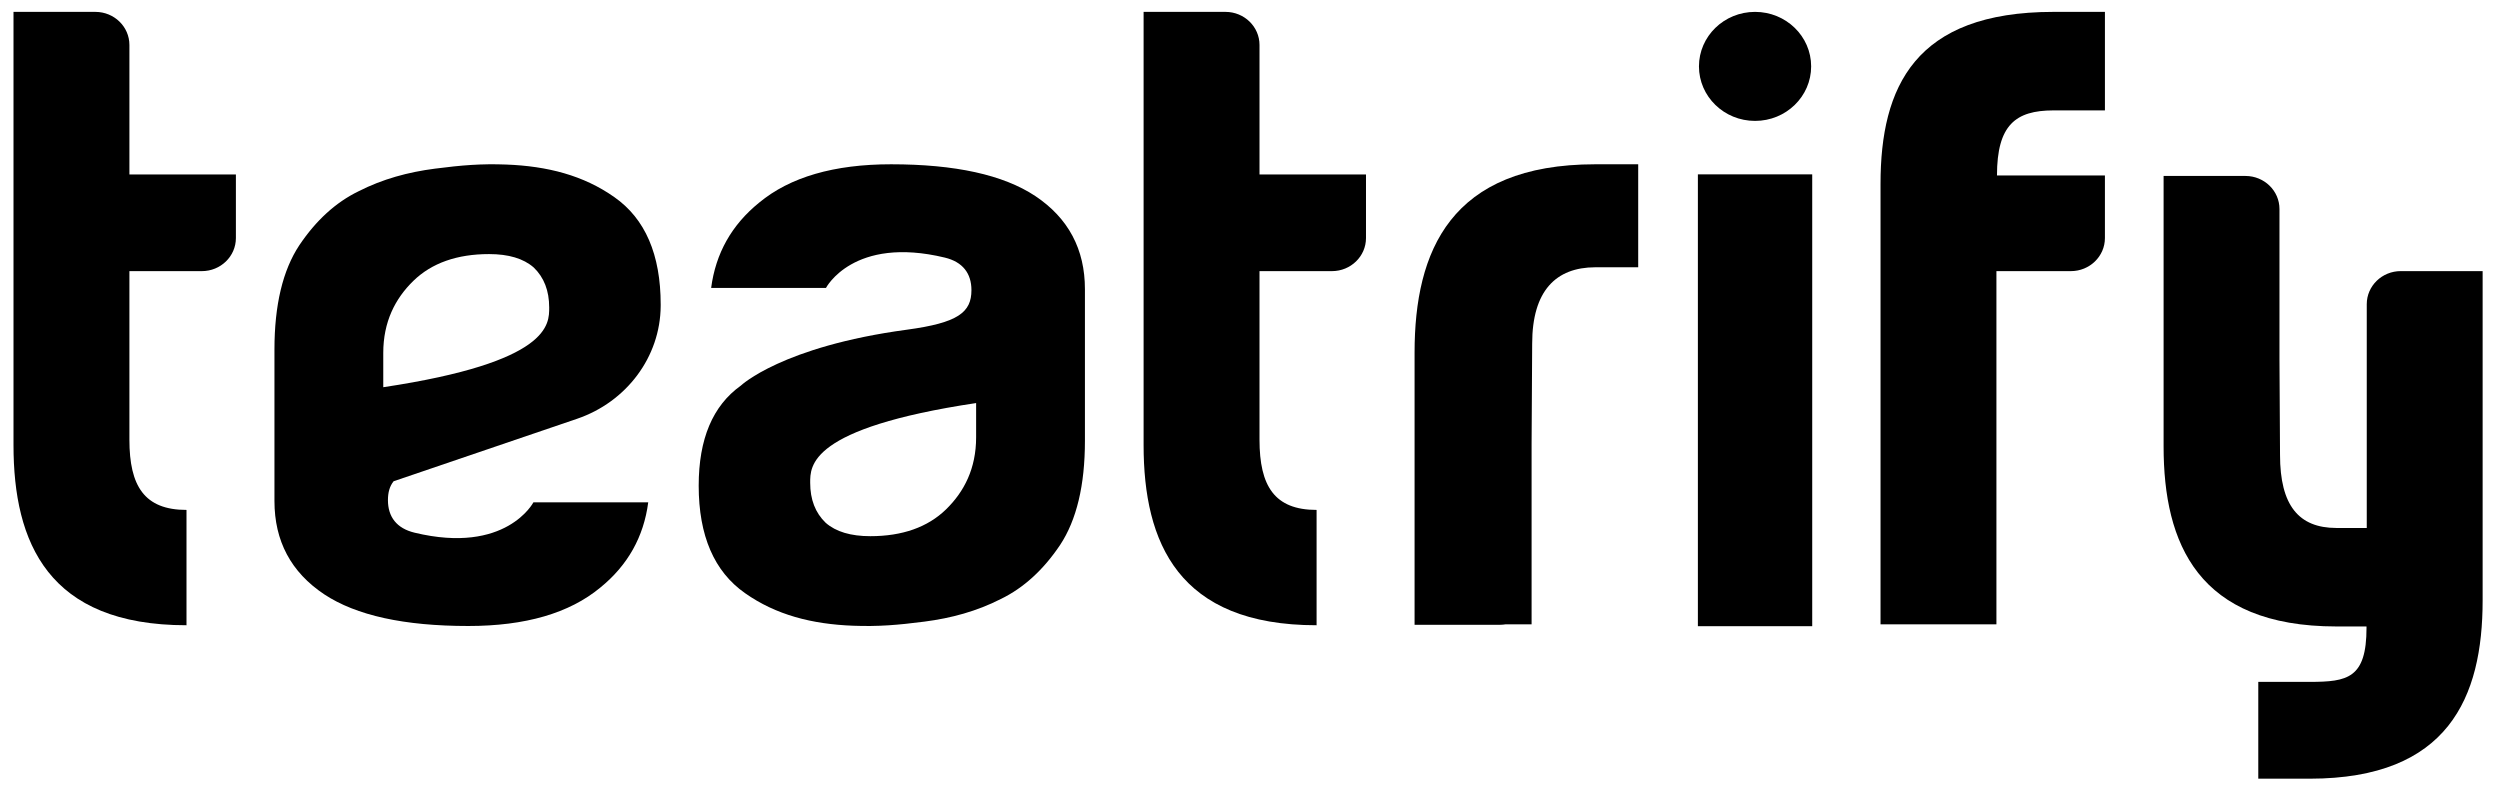
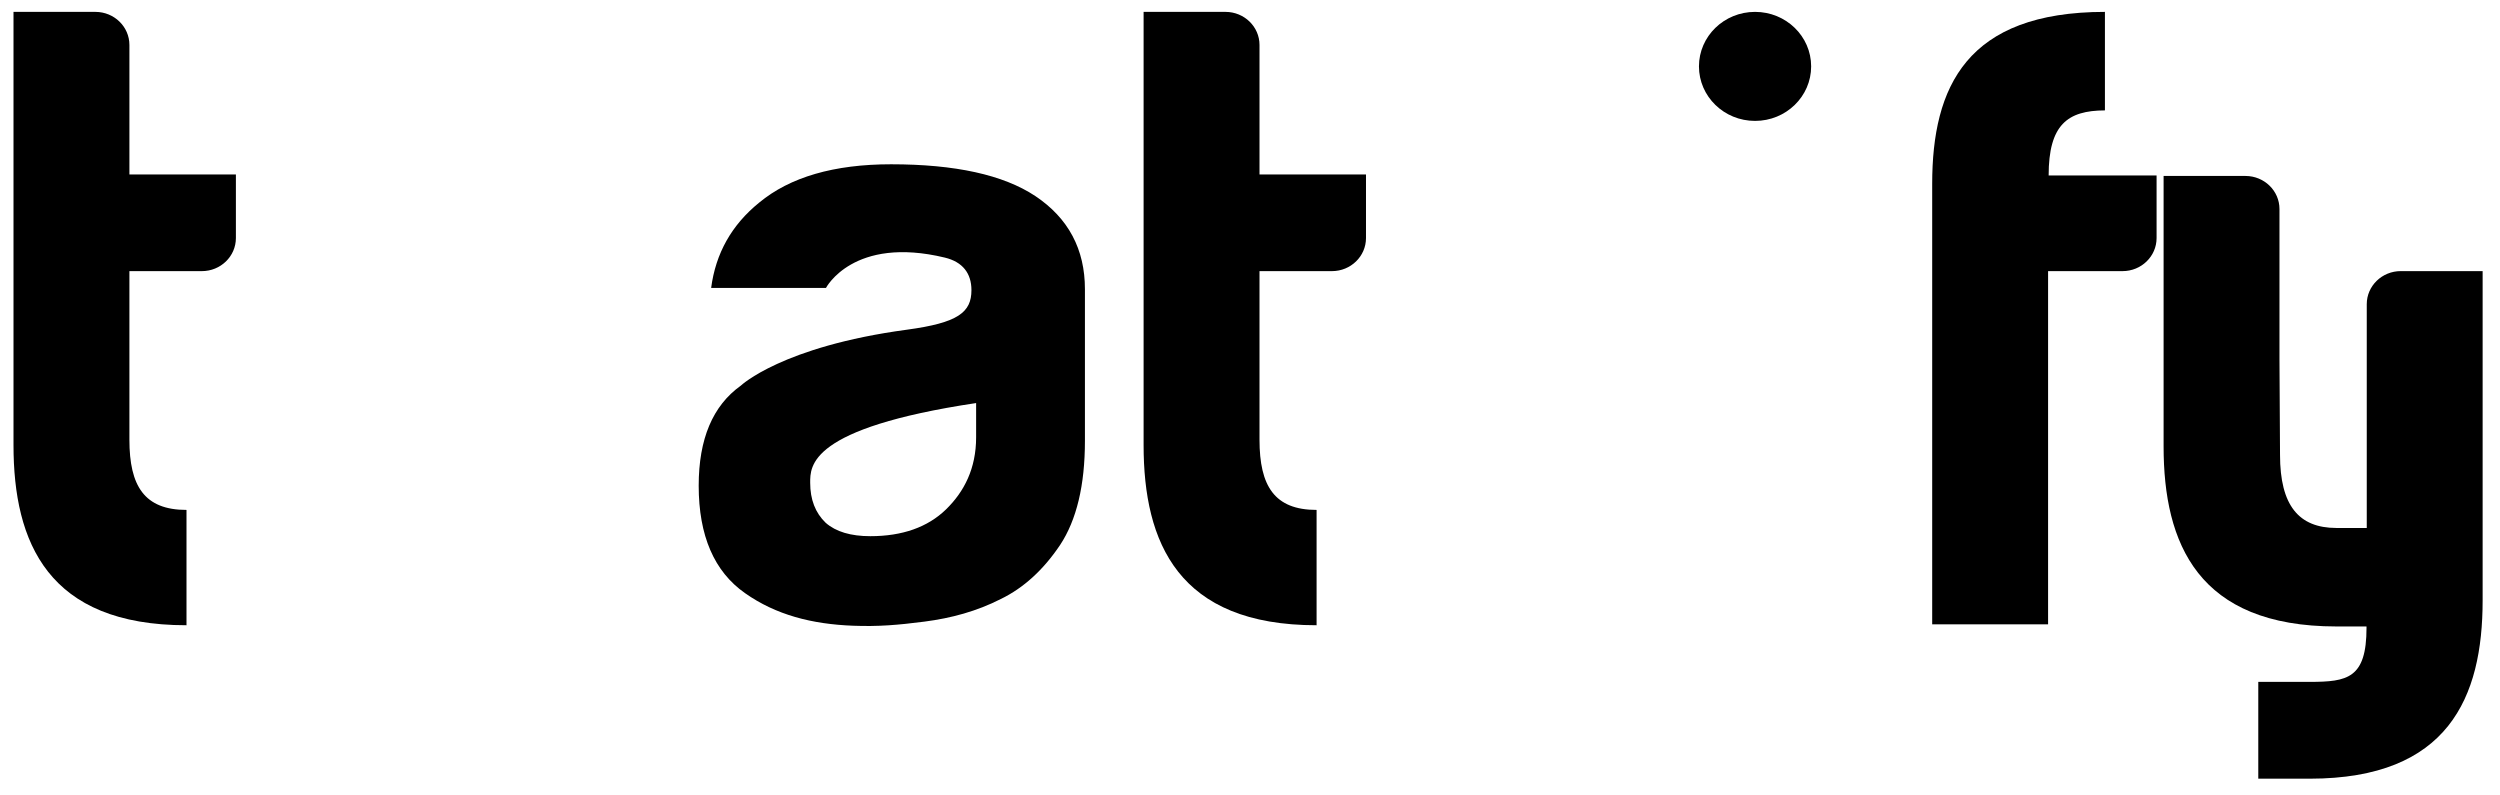
<svg xmlns="http://www.w3.org/2000/svg" width="781.107" height="248.52" version="1.1">
  <g>
    <title>Layer 1</title>
    <g id="g8" transform="matrix(1.333 0 0 -1.333 0 1122.52)">
      <g id="g10" transform="translate(-393.005 321.004) scale(0.1 0.1)">
        <path d="m7016.021,3745.441c-324.6,0 -405.47,193.98 -405.47,422.08l0,1015.59l191.89,0c44.05,0 79.78,-34.7 79.78,-77.51l0,-303.64l249.59,0l0,-148.98c0,-42.81 -35.73,-77.52 -79.78,-77.52l-169.81,0l0,-395.19c0,-108.66 35.18,-164.51 133.8,-164.51l0,-270.32" id="path12" fill="#000000" fill-rule="nonzero" />
        <path d="m4367.181,3745.441c-324.6,0 -405.48,193.98 -405.48,422.08l0,1015.59l191.89,0c44.07,0 79.78,-34.7 79.78,-77.51l0,-303.64l249.59,0l0,-148.98c0,-42.81 -35.71,-77.52 -79.78,-77.52l-169.81,0l0,-395.19c0,-108.66 35.19,-164.51 133.81,-164.51l0,-270.32" id="path14" fill="#000000" fill-rule="nonzero" />
        <path d="m6217.991,4266.241l0,-80.28c0,-73.05 -27.86,-127.43 -70.69,-169.13c-42.91,-41.61 -102.22,-62.63 -177.32,-62.63c-45.61,0 -80.6,10.34 -104.58,31.36c-24.34,23.3 -36.31,54.66 -36.33,93.65c-0.02,39.26 -3.32,128.07 388.92,187.03zm-73.35,340.94c41.9,-10.1 62.38,-36.97 62.38,-76.3c0,-51.95 -31.11,-76.52 -151.34,-92.71c-292.82,-39.43 -389.15,-131.04 -389.15,-131.04c-65.9,-47.04 -98.81,-125 -98.81,-234.58c0,-117.3 36.33,-201.31 108.73,-251.94c72.39,-50.98 156.75,-72.65 253.41,-76.3c58.81,-2.22 104.21,1.53 167.05,9.64c62.84,8.1 122.79,24.35 178.96,52.99c53.54,26.02 99.79,68.33 138.92,126.59c38.76,58.69 58.24,139.98 58.24,244.31l0,355.22c0,93.55 -38.67,166.61 -116.57,218.56c-75.09,49.67 -187.6,74.28 -337.8,74.28c-133.69,0 -236.92,-29.96 -309.3,-89.96c-64.47,-52.3 -101.88,-118.97 -112.43,-199.9l269.11,0c0,0 63.77,122.93 278.6,71.14" id="path16" fill="#000000" fill-rule="nonzero" />
-         <path d="m8177.731,4802.271l-267.99,0l0,-1059.04l267.99,0l0,798.58l0,23.49l0,236.97" id="path18" fill="#000000" fill-rule="nonzero" />
        <path d="m7912.251,5055.341c0,-70.56 58.86,-127.76 131.48,-127.76c72.63,0 131.49,57.2 131.49,127.76c0,70.57 -58.86,127.77 -131.49,127.77c-72.62,0 -131.48,-57.2 -131.48,-127.77" id="path20" fill="#000000" fill-rule="nonzero" />
-         <path d="m4828.381,4383.641c0,73.06 27.86,127.44 70.68,169.13c42.91,41.61 102.23,62.64 177.33,62.64c45.61,0 80.59,-10.34 104.58,-31.37c24.33,-23.3 36.31,-54.65 36.32,-93.64c0.02,-39.27 3.33,-128.07 -388.91,-187.04l0,80.28zm454.13,-154.31c115.98,39.48 195.4,145.04 196.12,264.45c0.01,1.09 0.01,2.18 0.01,3.28c0,117.3 -36.33,201.31 -108.72,251.94c-72.39,50.98 -156.76,72.64 -253.42,76.29c-58.8,2.23 -104.2,-1.52 -167.05,-9.63c-62.83,-8.11 -122.78,-24.36 -178.94,-53c-53.56,-26.02 -99.81,-68.33 -138.93,-126.58c-38.77,-58.7 -58.24,-139.99 -58.24,-244.32l0,-355.21c0,-93.56 38.68,-166.61 116.57,-218.56c75.1,-49.67 187.61,-74.29 337.8,-74.29c133.7,0 236.92,29.96 309.31,89.97c64.45,52.3 101.87,118.96 112.41,199.9l-269.1,0c0,0 -63.78,-122.93 -278.6,-71.14c-41.9,10.1 -62.38,36.97 -62.38,76.3c0,17.68 3.75,32.13 13.25,44.22l429.91,146.38" id="path22" fill="#000000" fill-rule="nonzero" />
-         <path d="m7668.971,4825.901c-338.82,-0.23 -423.29,-202.95 -423.29,-441.26l0,-500.8l0,-136.19l0,-1.13l200.63,0c4.55,0 8.87,0.45 13.05,1.13l60.6,0l0,79.9l0,56.29l0,287.06l1.36,234.4c0,124.3 55.82,178.91 147.57,179.18c0.22,0 100.73,0 100.95,0l0,241.42c-0.19,0 -100.67,0 -100.87,0" id="path24" fill="#000000" fill-rule="nonzero" />
-         <path d="m8742.621,4952.211c0.21,0 120.98,0 121.19,0l0,230.9c-0.18,0 -120.92,0 -121.1,0c-324.08,-0.22 -404.87,-175.27 -404.87,-403.2l0,-828.55l0,-203.71l191.9,0l79.75,0l0,77.51l0,126.2l0,624.11l174.56,0c44.03,0 79.75,34.72 79.75,77.5l0,146.69l-253,0c0,118.89 44.06,152.29 131.82,152.55" id="path26" fill="#000000" fill-rule="nonzero" />
+         <path d="m8742.621,4952.211c0.21,0 120.98,0 121.19,0l0,230.9c-324.08,-0.22 -404.87,-175.27 -404.87,-403.2l0,-828.55l0,-203.71l191.9,0l79.75,0l0,77.51l0,126.2l0,624.11l174.56,0c44.03,0 79.75,34.72 79.75,77.5l0,146.69l-253,0c0,118.89 44.06,152.29 131.82,152.55" id="path26" fill="#000000" fill-rule="nonzero" />
        <path d="m9557.261,4575.521c-44.03,0 -79.75,-34.71 -79.75,-77.49l0,-524.59c-33.4,0 -71.37,0 -71.5,0c-87.74,0.26 -131.79,52.49 -131.79,171.35l-1.3,224.15l0,352.1c0,42.77 -35.72,77.49 -79.74,77.49l-191.86,0l0,-633.98c0,-227.89 80.77,-421.74 404.79,-421.96c0.09,0 37.55,0 70.77,0l0.07,-3c0,-118.87 -44.8,-126.67 -132.52,-126.93c-0.23,0 -120.96,0 -121.18,0l0,-226.87c0.19,0 120.89,0 121.08,0c324.01,0.22 404.78,190.09 404.78,417.98l0,771.75l-191.85,0" id="path28" fill="#000000" fill-rule="nonzero" />
      </g>
    </g>
  </g>
</svg>